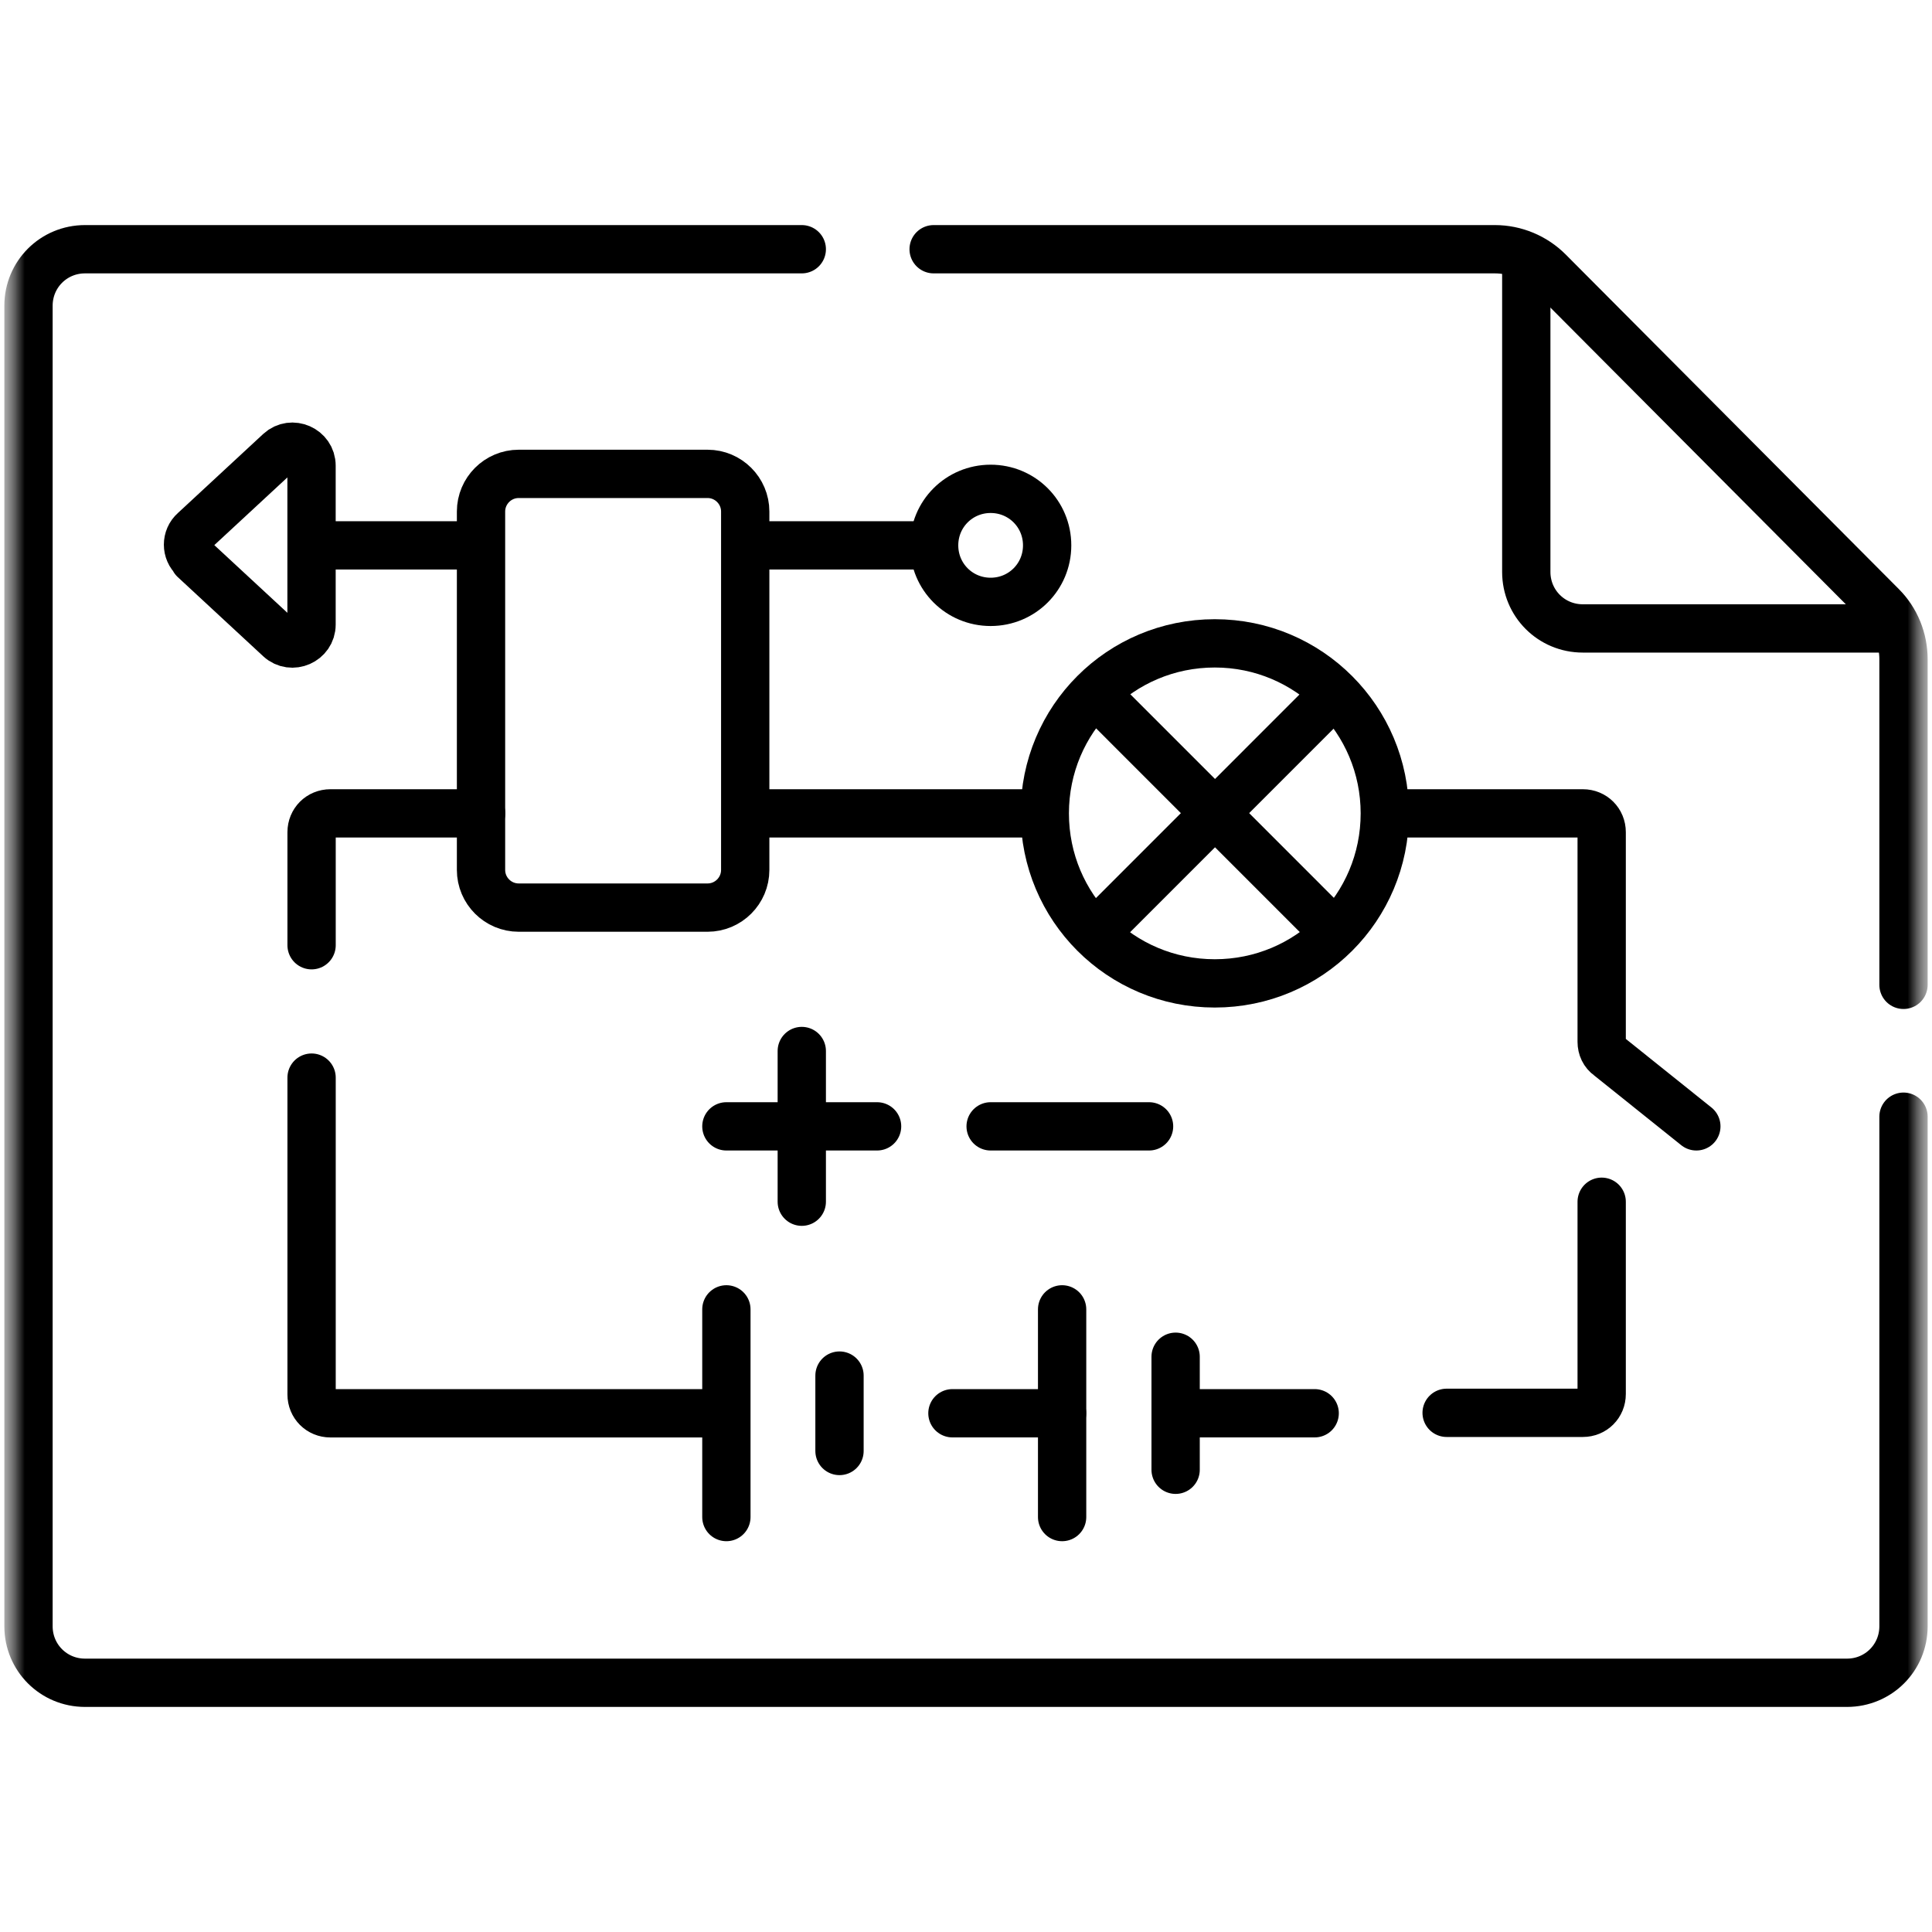
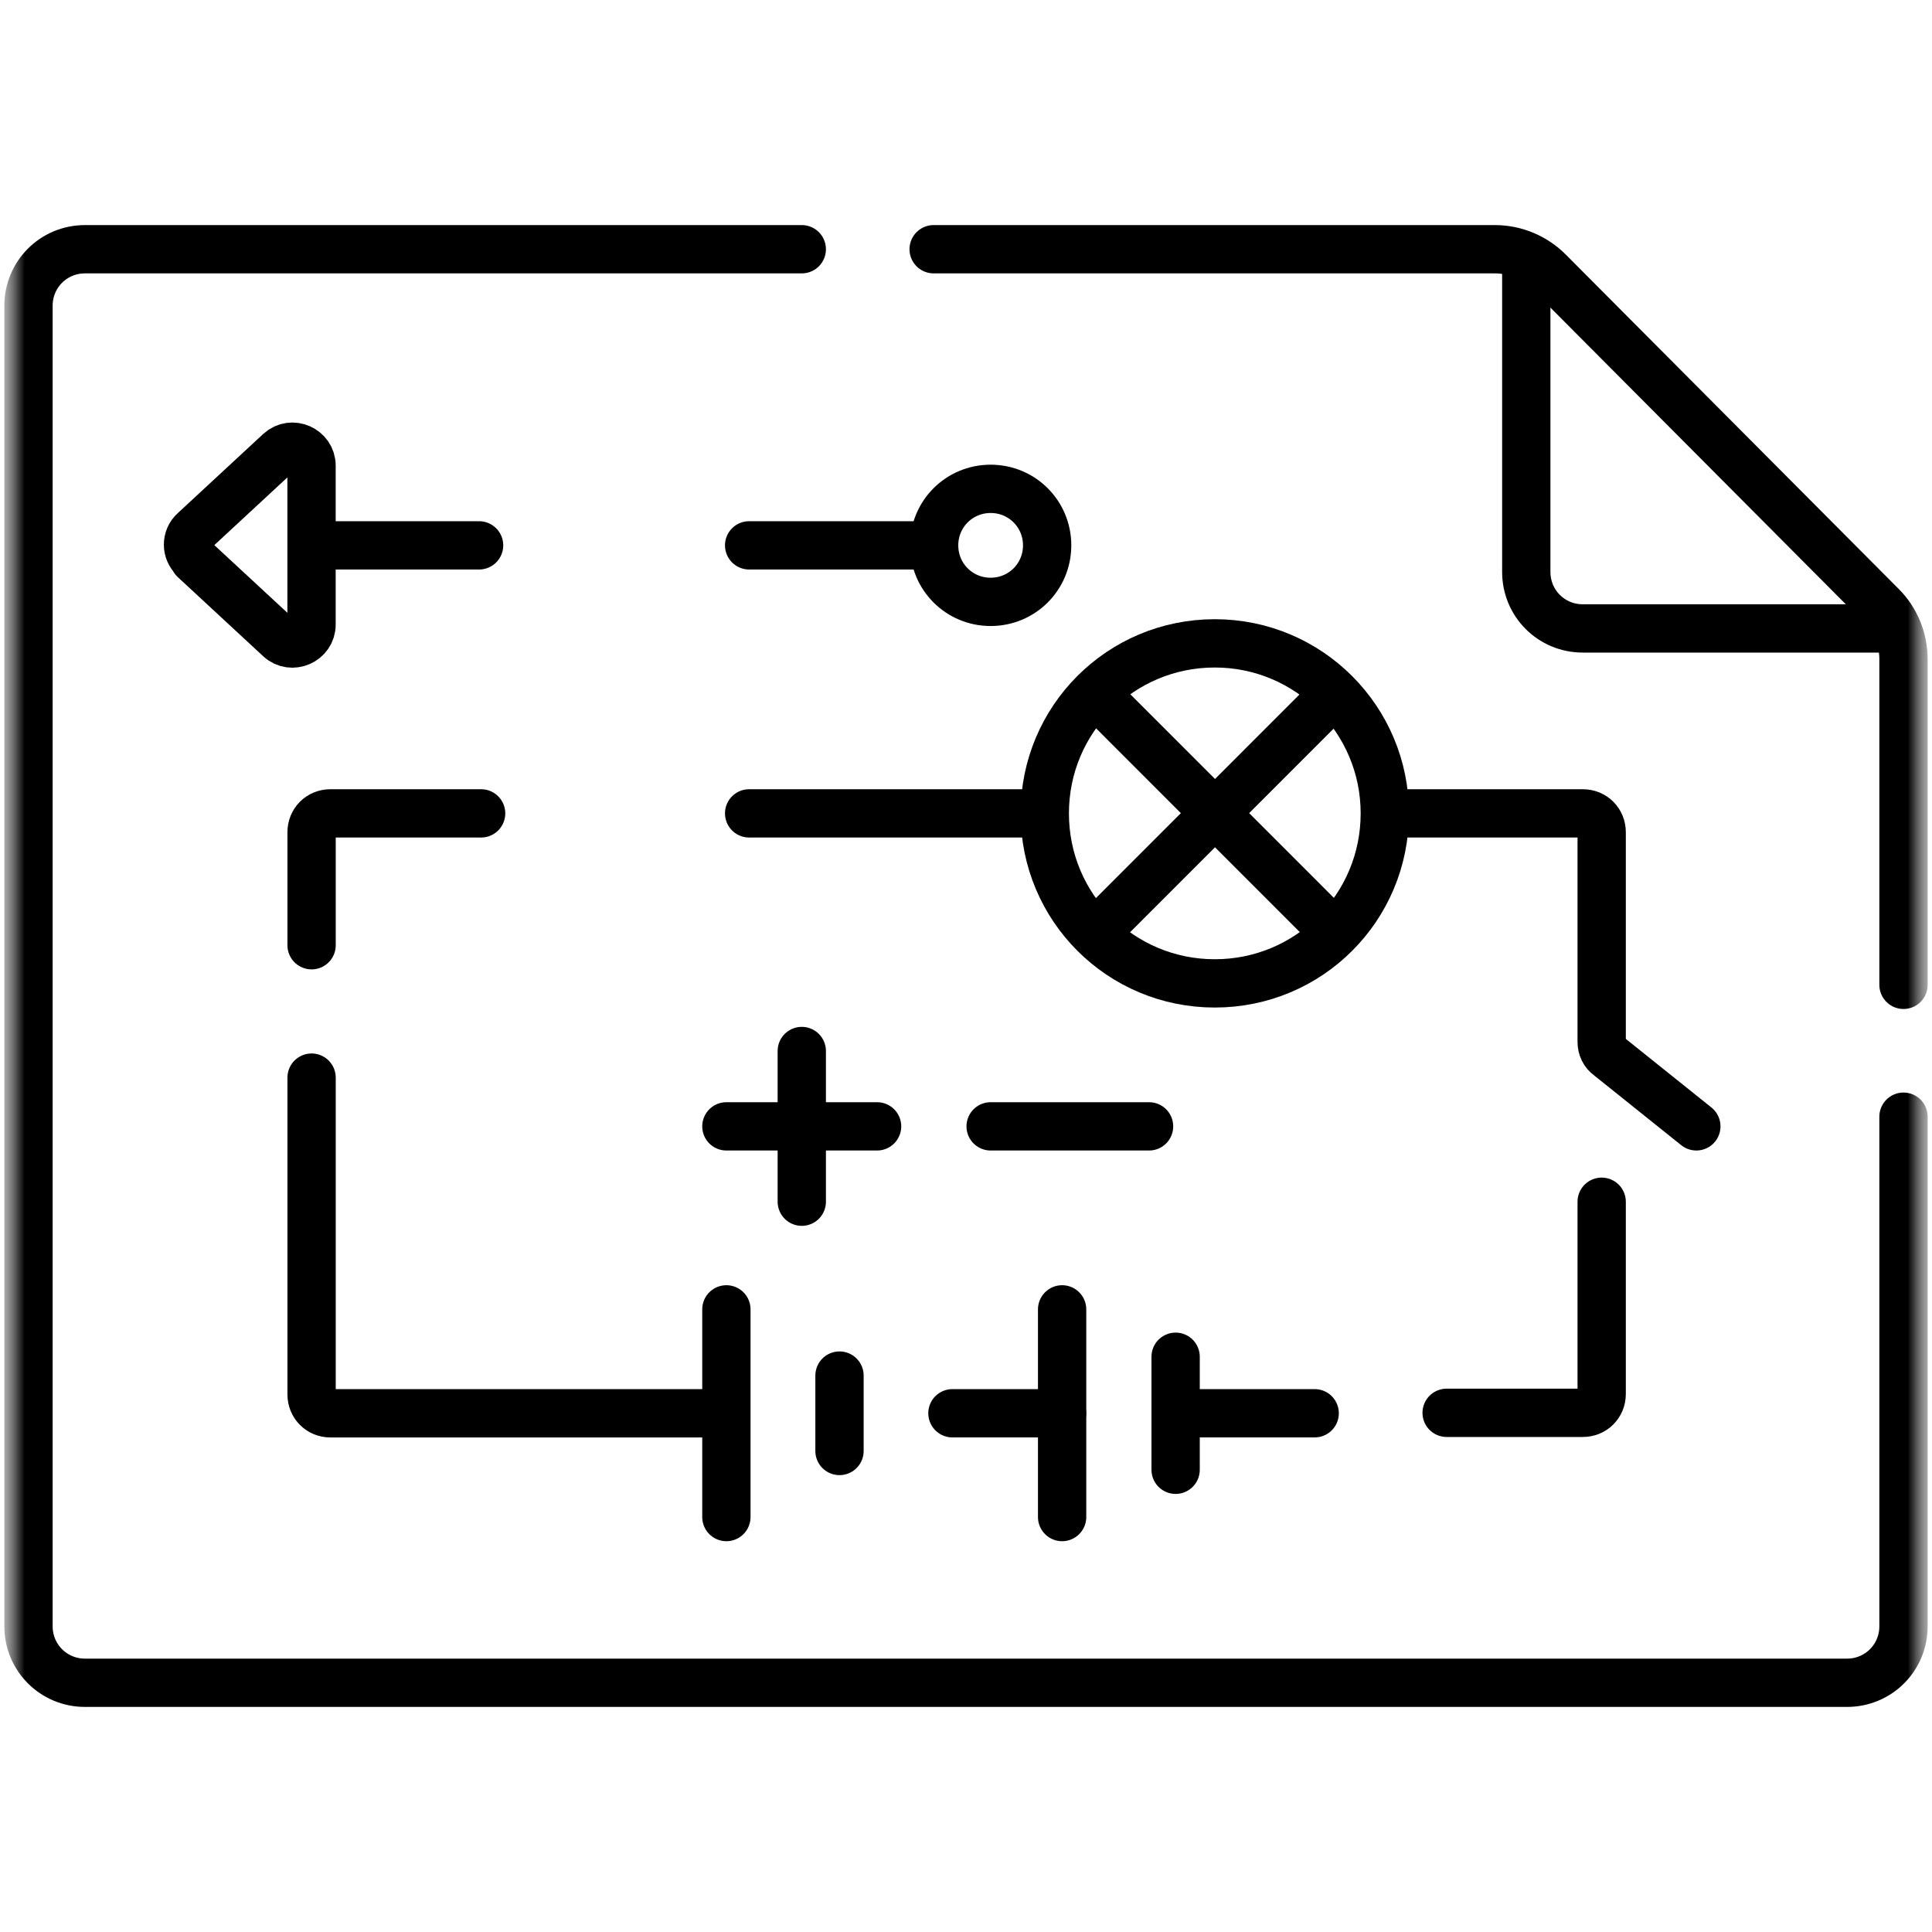
<svg xmlns="http://www.w3.org/2000/svg" width="40" height="40" viewBox="0 0 40 40" fill="none">
  <g clip-path="url(#clip0_2919_33138)">
    <mask id="mask0_2919_33138" style="mask-type:luminance" maskUnits="userSpaceOnUse" x="0" y="0" width="40" height="40">
      <path d="M40 0H0V40H40V0Z" fill="white" />
    </mask>
    <g mask="url(#mask0_2919_33138)">
      <mask id="mask1_2919_33138" style="mask-type:luminance" maskUnits="userSpaceOnUse" x="0" y="0" width="40" height="40">
        <path d="M40 0H0V40H40V0Z" fill="white" />
      </mask>
      <g mask="url(#mask1_2919_33138)">
        <path d="M31.6 5.551V11.841C31.6 12.491 32.12 13.011 32.77 13.011H39.02" stroke="black" stroke-linecap="round" stroke-linejoin="round" />
-         <path d="M14.649 18.791H10.739C10.309 18.791 9.959 18.441 9.959 18.011V10.591C9.959 10.161 10.309 9.811 10.739 9.811H14.649C15.079 9.811 15.429 10.161 15.429 10.591V18.011C15.429 18.441 15.079 18.791 14.649 18.791Z" stroke="black" stroke-linecap="round" stroke-linejoin="round" />
        <path d="M9.919 11.291H6.479" stroke="black" stroke-linecap="round" stroke-linejoin="round" />
        <path d="M19.26 11.291H15.51" stroke="black" stroke-linecap="round" stroke-linejoin="round" />
        <path d="M21.6 16.84H15.51" stroke="black" stroke-linecap="round" stroke-linejoin="round" />
        <path d="M21.68 11.291C21.68 10.641 21.16 10.121 20.51 10.121C19.86 10.121 19.34 10.641 19.34 11.291C19.34 11.941 19.86 12.461 20.51 12.461C21.16 12.461 21.68 11.941 21.68 11.291Z" stroke="black" stroke-linecap="round" stroke-linejoin="round" />
        <path d="M4.02 11.581L5.79 13.221C6.04 13.451 6.45 13.271 6.45 12.931V9.641C6.45 9.301 6.04 9.121 5.79 9.351L4.02 10.991C3.85 11.141 3.85 11.411 4.02 11.561V11.581Z" stroke="black" stroke-linecap="round" stroke-linejoin="round" />
        <path d="M28.671 16.84C28.671 14.9 27.101 13.32 25.151 13.32C23.201 13.32 21.631 14.89 21.631 16.84C21.631 18.79 23.201 20.36 25.151 20.36C27.101 20.36 28.671 18.79 28.671 16.84Z" stroke="black" stroke-linecap="round" stroke-linejoin="round" />
        <path d="M22.811 19.18L27.5 14.49" stroke="black" stroke-linecap="round" stroke-linejoin="round" />
        <path d="M27.5 19.18L22.811 14.49" stroke="black" stroke-linecap="round" stroke-linejoin="round" />
        <path d="M6.451 19.57V17.23C6.451 17.01 6.621 16.84 6.841 16.84H9.961" stroke="black" stroke-linecap="round" stroke-linejoin="round" />
        <path d="M15.001 29.261H6.841C6.621 29.261 6.451 29.09 6.451 28.87V22.311" stroke="black" stroke-linecap="round" stroke-linejoin="round" />
        <path d="M27.219 29.26H24.369" stroke="black" stroke-linecap="round" stroke-linejoin="round" />
        <path d="M33.161 24.881V28.861C33.161 29.081 32.991 29.251 32.771 29.251H29.951" stroke="black" stroke-linecap="round" stroke-linejoin="round" />
        <path d="M28.711 16.84H32.771C32.991 16.84 33.161 17.01 33.161 17.23V21.57C33.161 21.69 33.211 21.8 33.311 21.87L35.121 23.32" stroke="black" stroke-linecap="round" stroke-linejoin="round" />
        <path d="M15.039 31.409V27.109" stroke="black" stroke-linecap="round" stroke-linejoin="round" />
        <path d="M17.381 30.041V28.48" stroke="black" stroke-linecap="round" stroke-linejoin="round" />
        <path d="M24.34 30.43V28.09" stroke="black" stroke-linecap="round" stroke-linejoin="round" />
        <path d="M21.99 31.409V27.109" stroke="black" stroke-linecap="round" stroke-linejoin="round" />
        <path d="M21.989 29.26H19.719" stroke="black" stroke-linecap="round" stroke-linejoin="round" />
        <path d="M20.51 23.32H23.79" stroke="black" stroke-linecap="round" stroke-linejoin="round" />
        <path d="M15.039 23.32H18.159" stroke="black" stroke-linecap="round" stroke-linejoin="round" />
        <path d="M16.6 24.88V21.76" stroke="black" stroke-linecap="round" stroke-linejoin="round" />
        <path d="M39.41 20.39V13.65C39.41 13.24 39.25 12.84 38.96 12.55L32.06 5.62C31.77 5.33 31.37 5.16 30.95 5.16H19.33" stroke="black" stroke-linecap="round" stroke-linejoin="round" />
        <path d="M16.6 5.16H1.76C1.11 5.16 0.59 5.68 0.59 6.33V33.67C0.59 34.32 1.11 34.84 1.76 34.84H38.24C38.89 34.84 39.41 34.32 39.41 33.67V23.12" stroke="black" stroke-linecap="round" stroke-linejoin="round" />
      </g>
    </g>
  </g>
  <defs>
    <clipPath id="clip0_2919_33138">
      <rect width="40" height="40" fill="white" />
    </clipPath>
  </defs>
</svg>